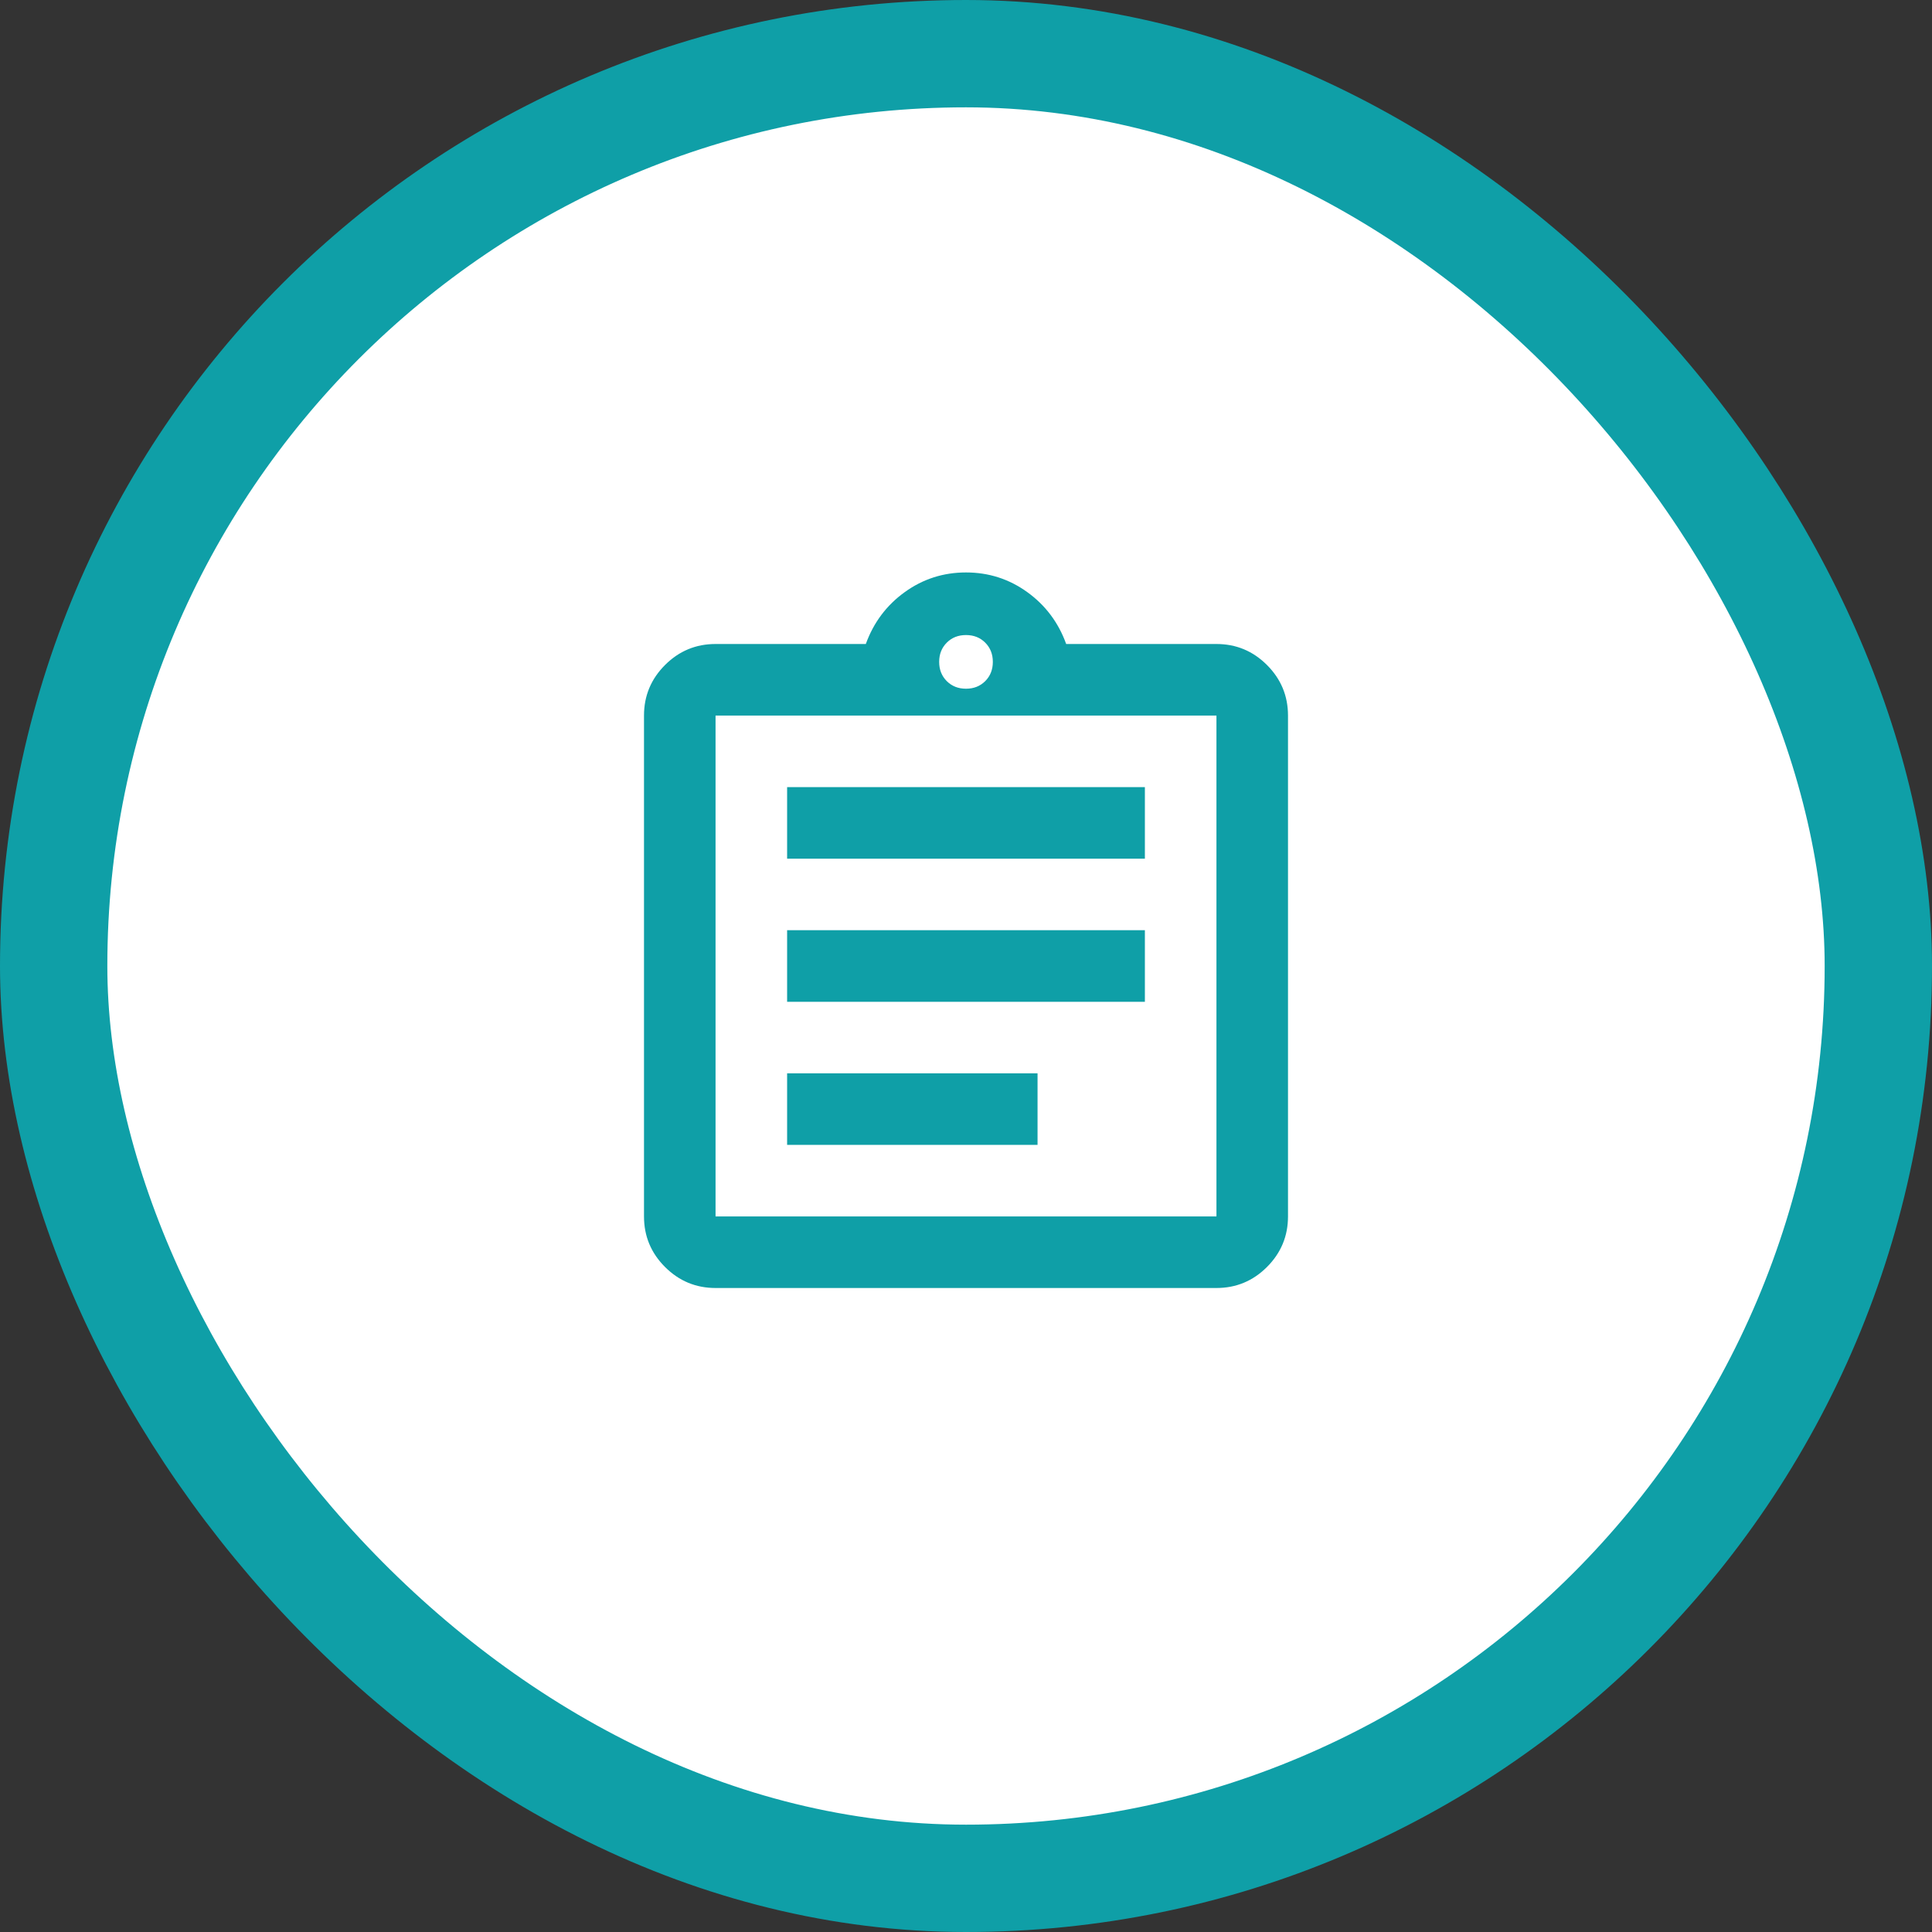
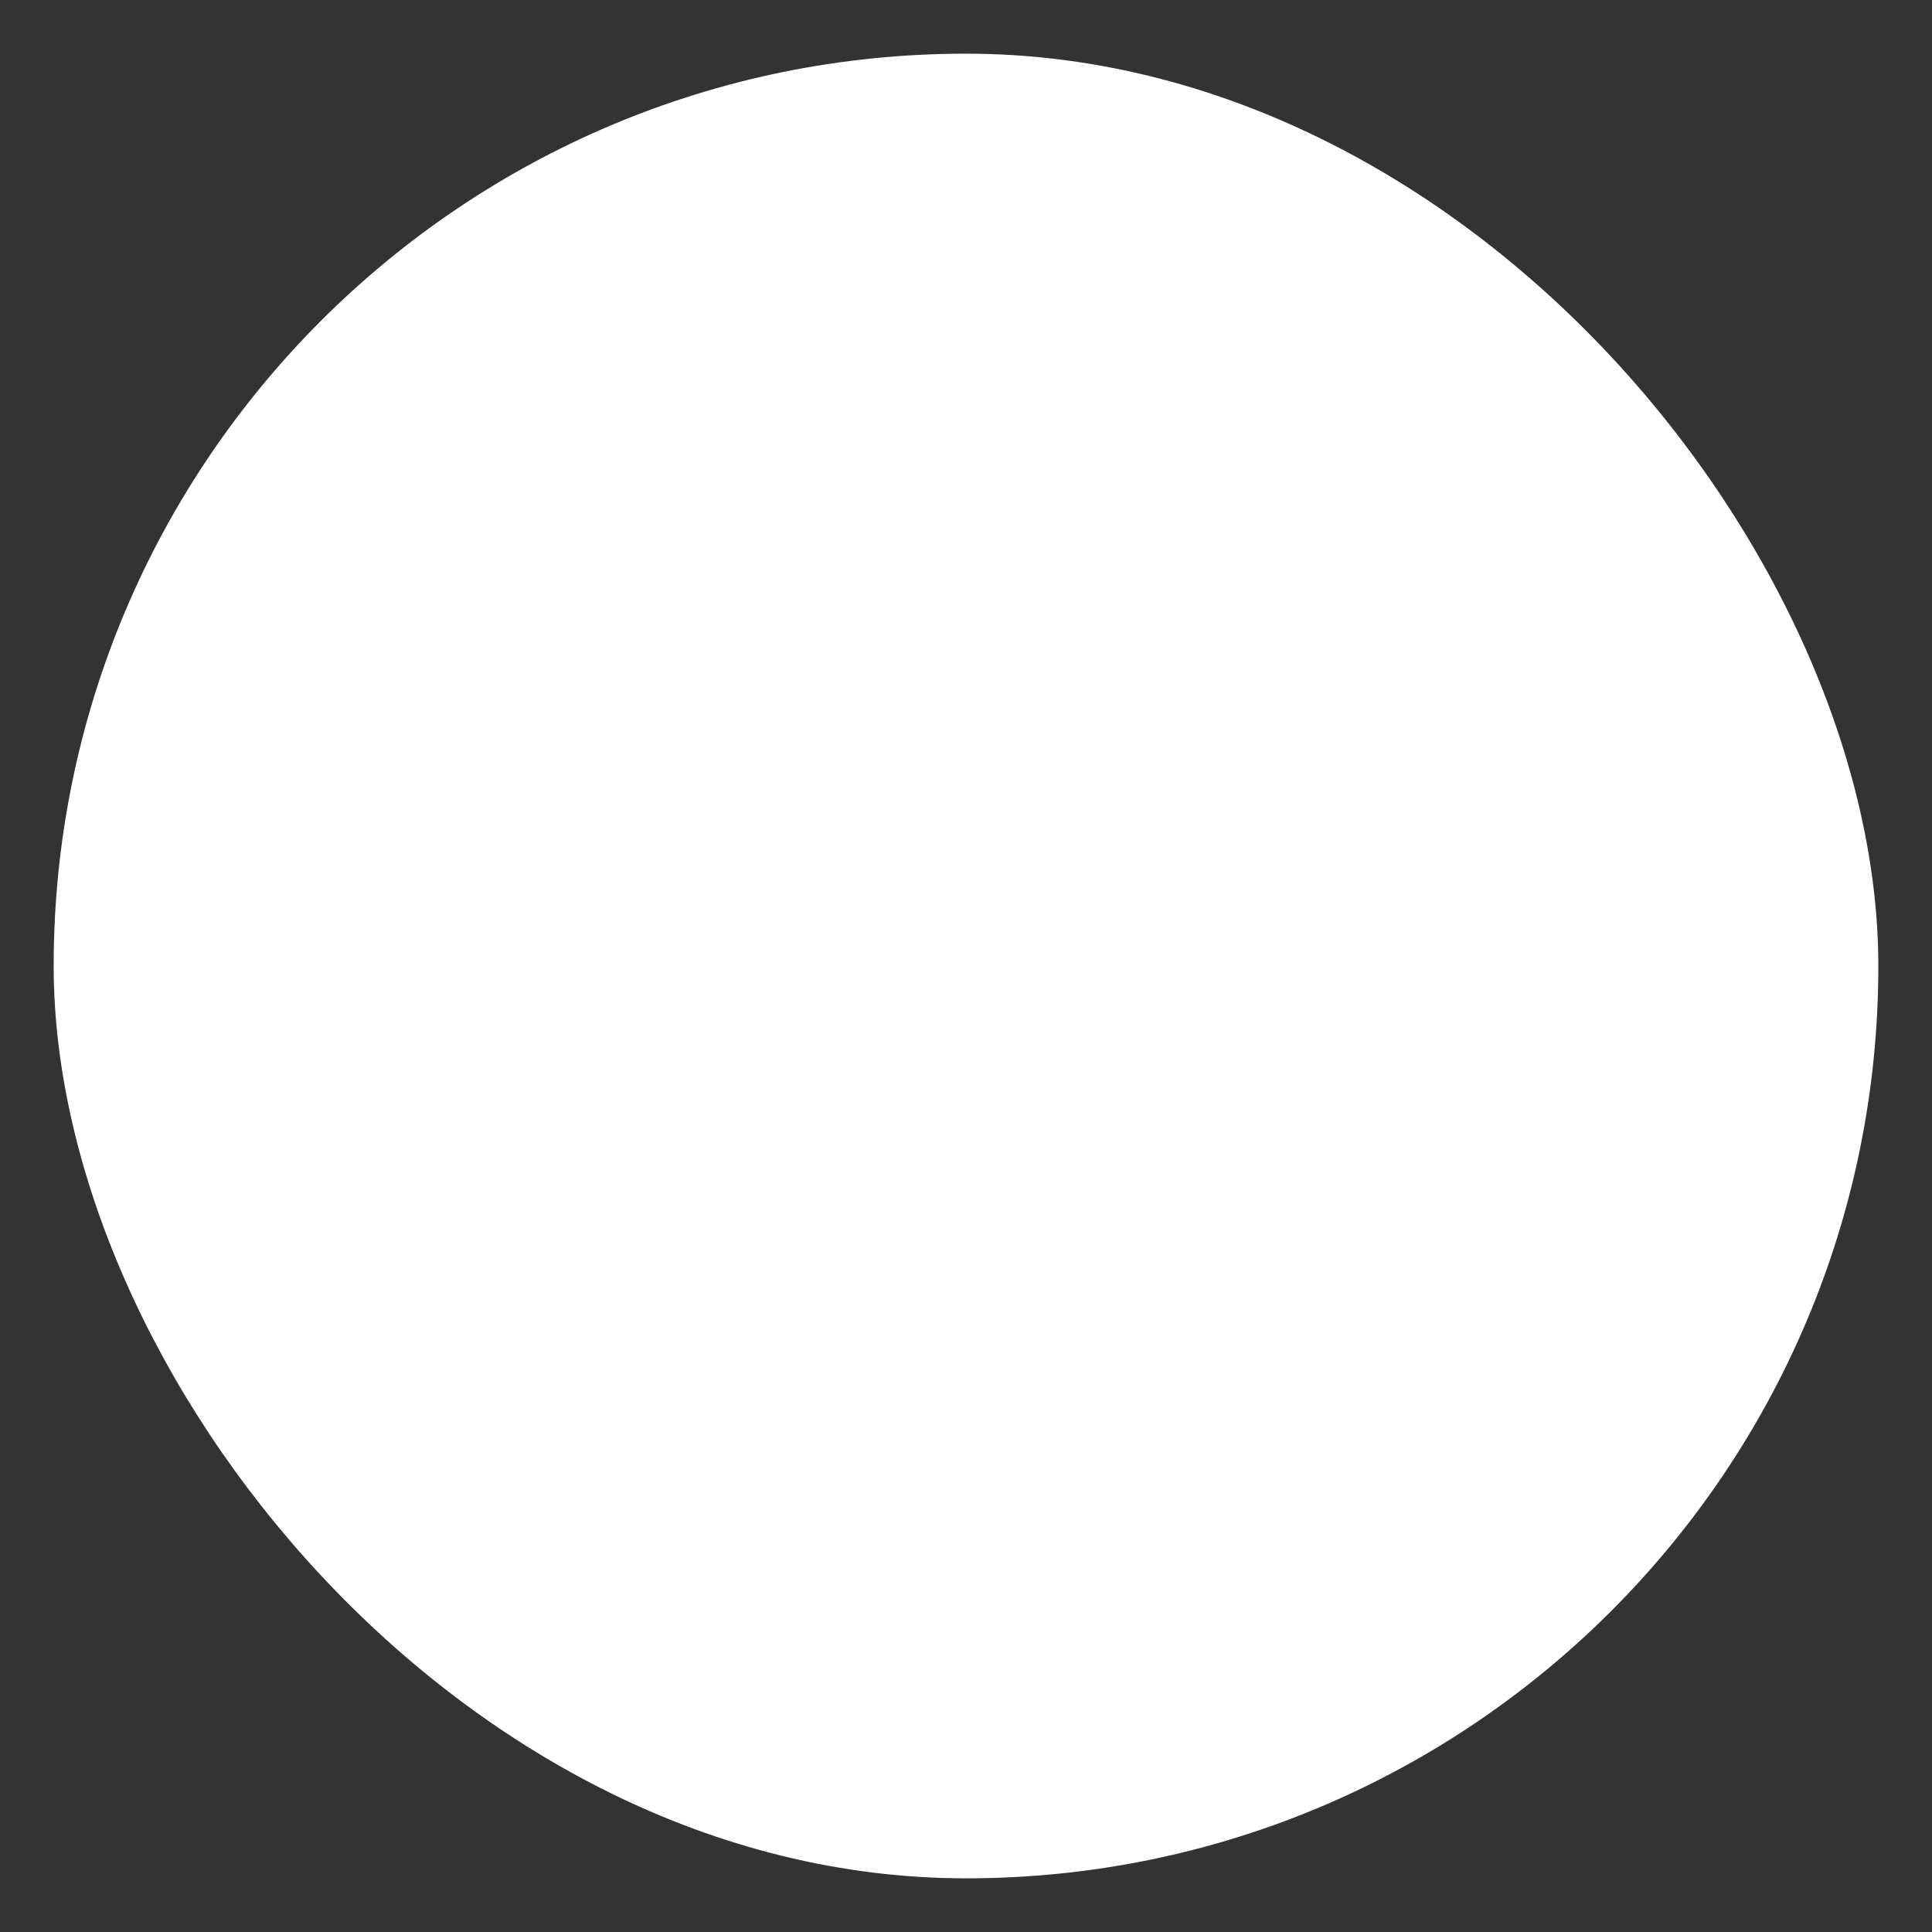
<svg xmlns="http://www.w3.org/2000/svg" width="90" height="90" viewBox="0 0 90 90" fill="none">
  <rect x="0" y="0" width="90" height="90" fill="#333333" stroke="none" />
  <rect x="2.5" y="2.5" width="85" height="85" rx="42.5" fill="white" />
-   <rect x="2.5" y="2.5" width="85" height="85" rx="42.5" stroke="#0F9FA7" stroke-width="5" />
  <mask id="mask0_1_2" style="mask-type:alpha" maskUnits="userSpaceOnUse" x="25" y="25" width="40" height="40">
-     <rect x="25" y="25" width="40" height="40" fill="#D9D9D9" />
-   </mask>
+     </mask>
  <g mask="url(#mask0_1_2)">
    <path d="M33.333 60C32.417 60 31.632 59.674 30.979 59.021C30.326 58.368 30 57.583 30 56.667V33.333C30 32.417 30.326 31.632 30.979 30.979C31.632 30.326 32.417 30 33.333 30H40.333C40.694 29 41.299 28.194 42.146 27.583C42.993 26.972 43.944 26.667 45 26.667C46.056 26.667 47.007 26.972 47.854 27.583C48.701 28.194 49.306 29 49.667 30H56.667C57.583 30 58.368 30.326 59.021 30.979C59.674 31.632 60 32.417 60 33.333V56.667C60 57.583 59.674 58.368 59.021 59.021C58.368 59.674 57.583 60 56.667 60H33.333ZM33.333 56.667H56.667V33.333H33.333V56.667ZM36.667 53.333H48.333V50H36.667V53.333ZM36.667 46.667H53.333V43.333H36.667V46.667ZM36.667 40H53.333V36.667H36.667V40ZM45 32.083C45.361 32.083 45.66 31.965 45.896 31.729C46.132 31.493 46.25 31.194 46.25 30.833C46.25 30.472 46.132 30.174 45.896 29.938C45.66 29.701 45.361 29.583 45 29.583C44.639 29.583 44.34 29.701 44.104 29.938C43.868 30.174 43.75 30.472 43.75 30.833C43.75 31.194 43.868 31.493 44.104 31.729C44.34 31.965 44.639 32.083 45 32.083Z" fill="#0F9FA7" />
  </g>
</svg>